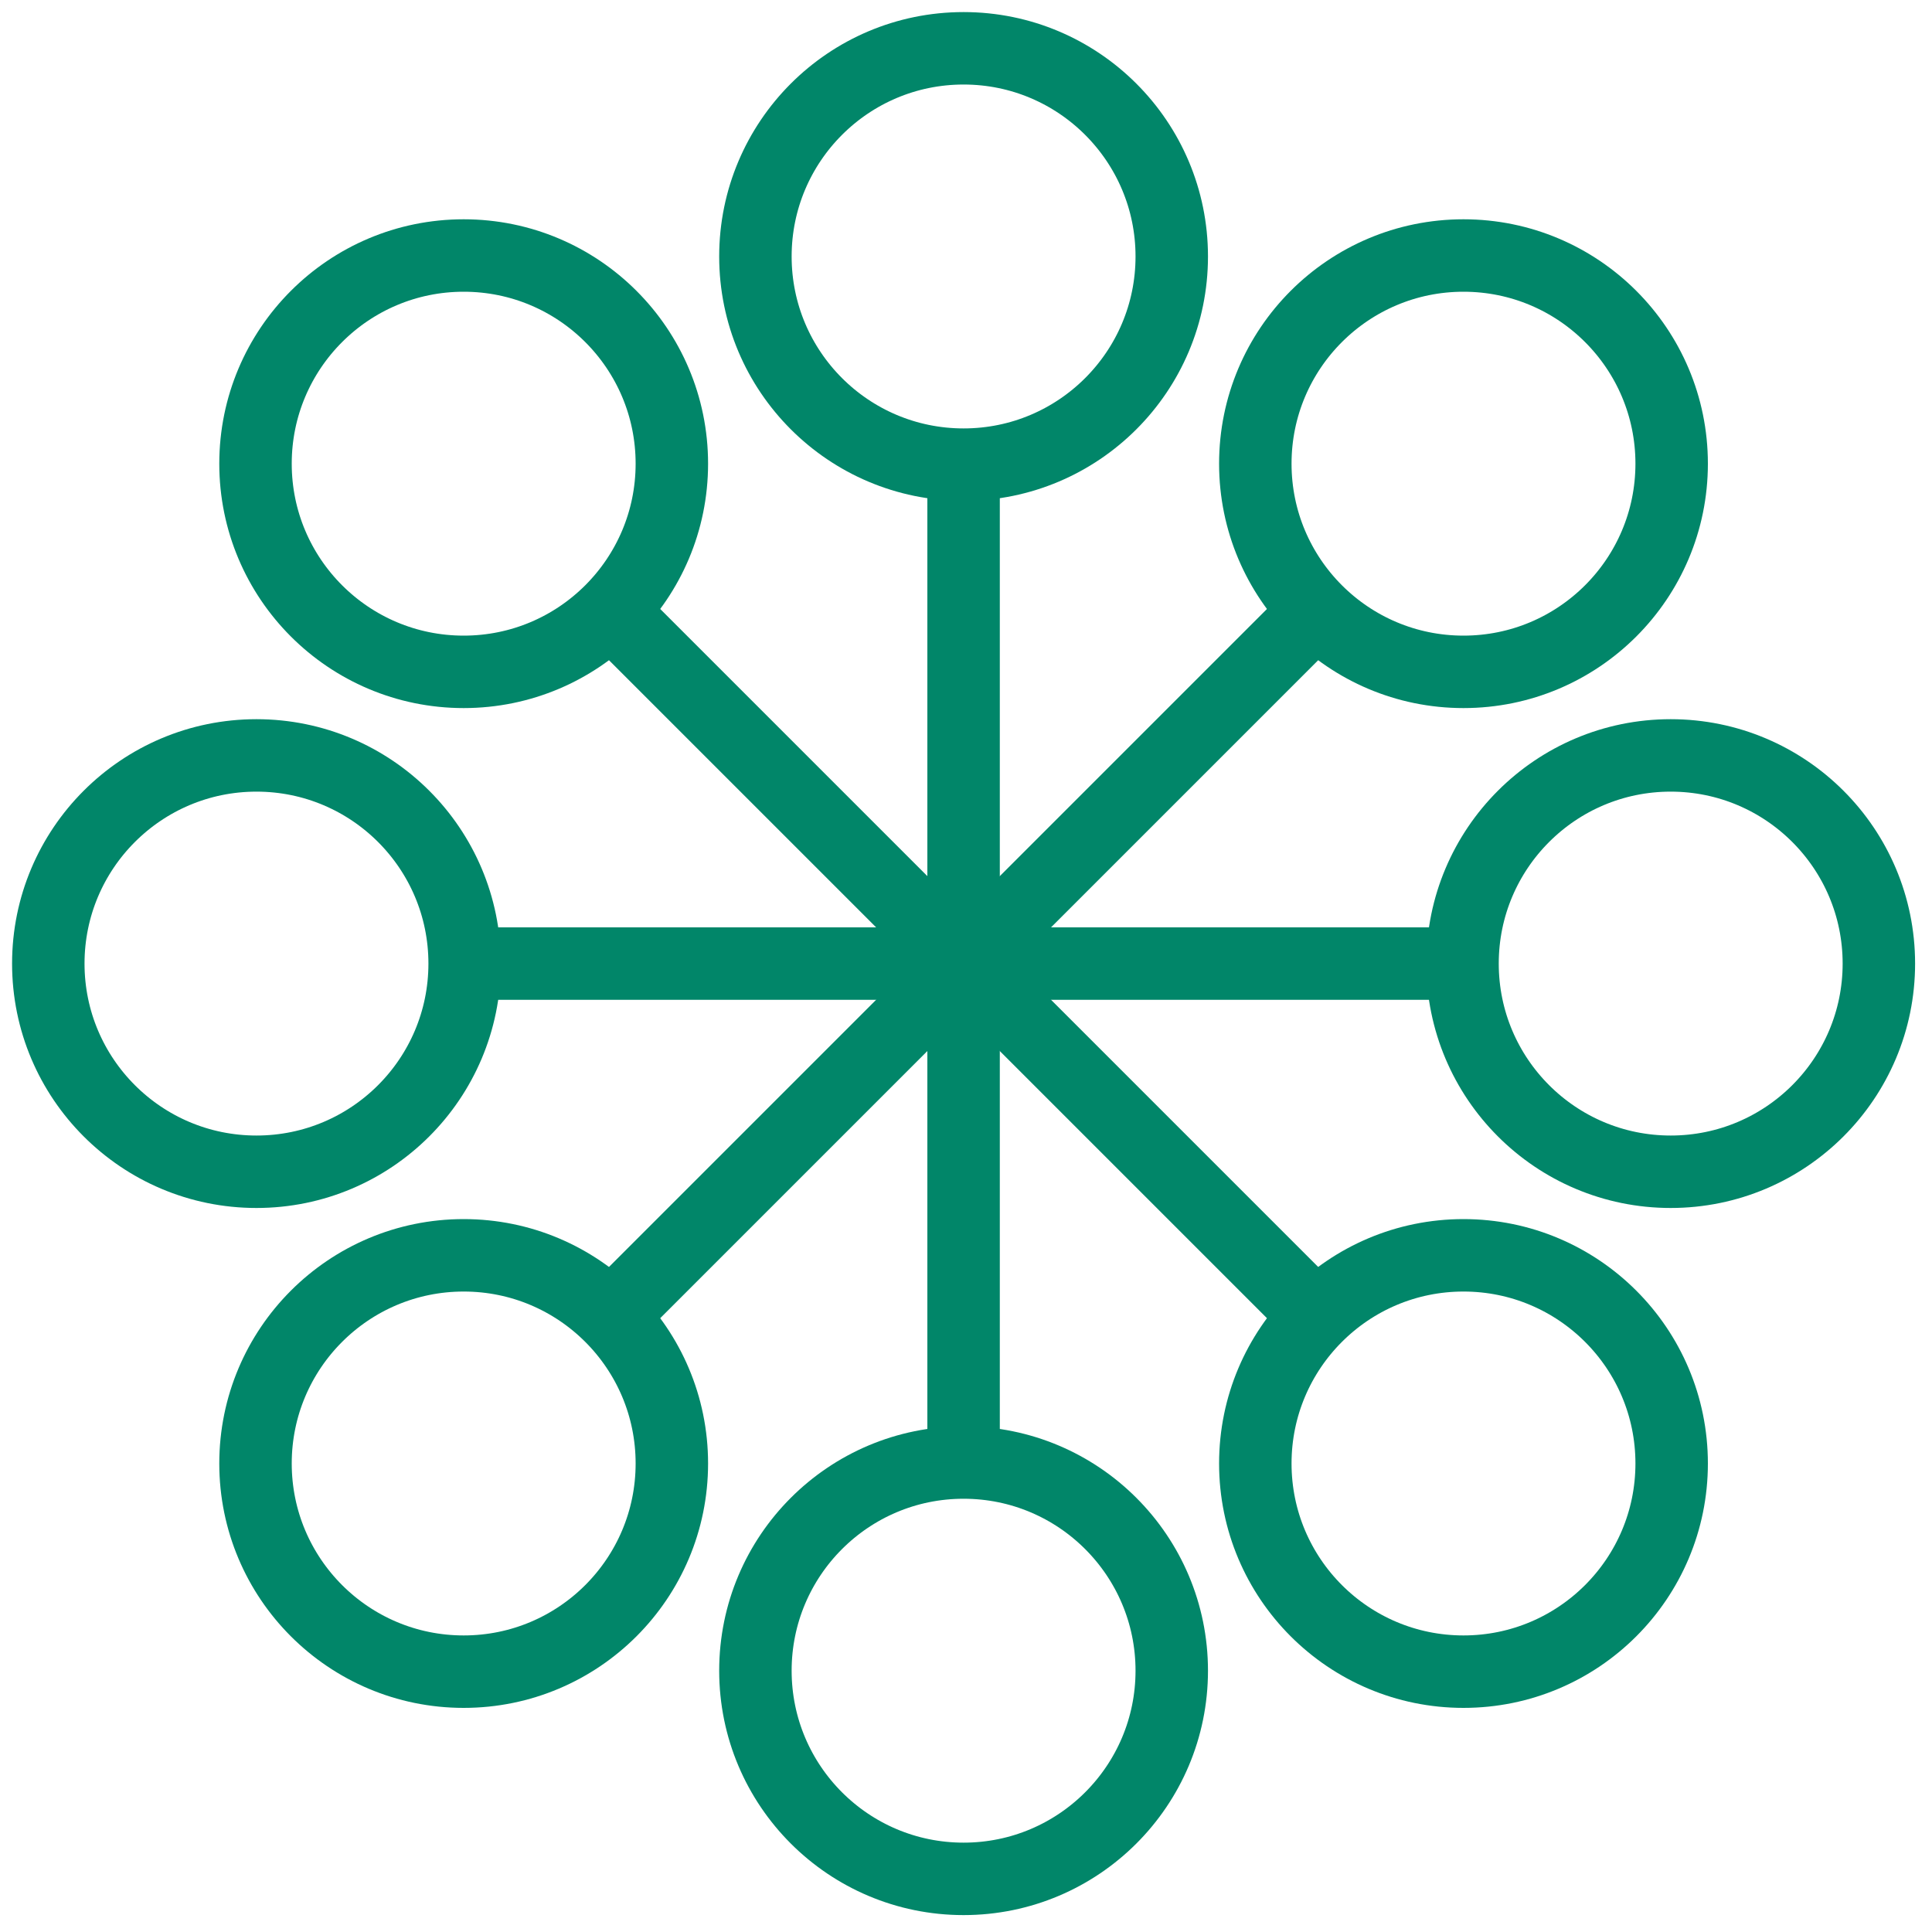
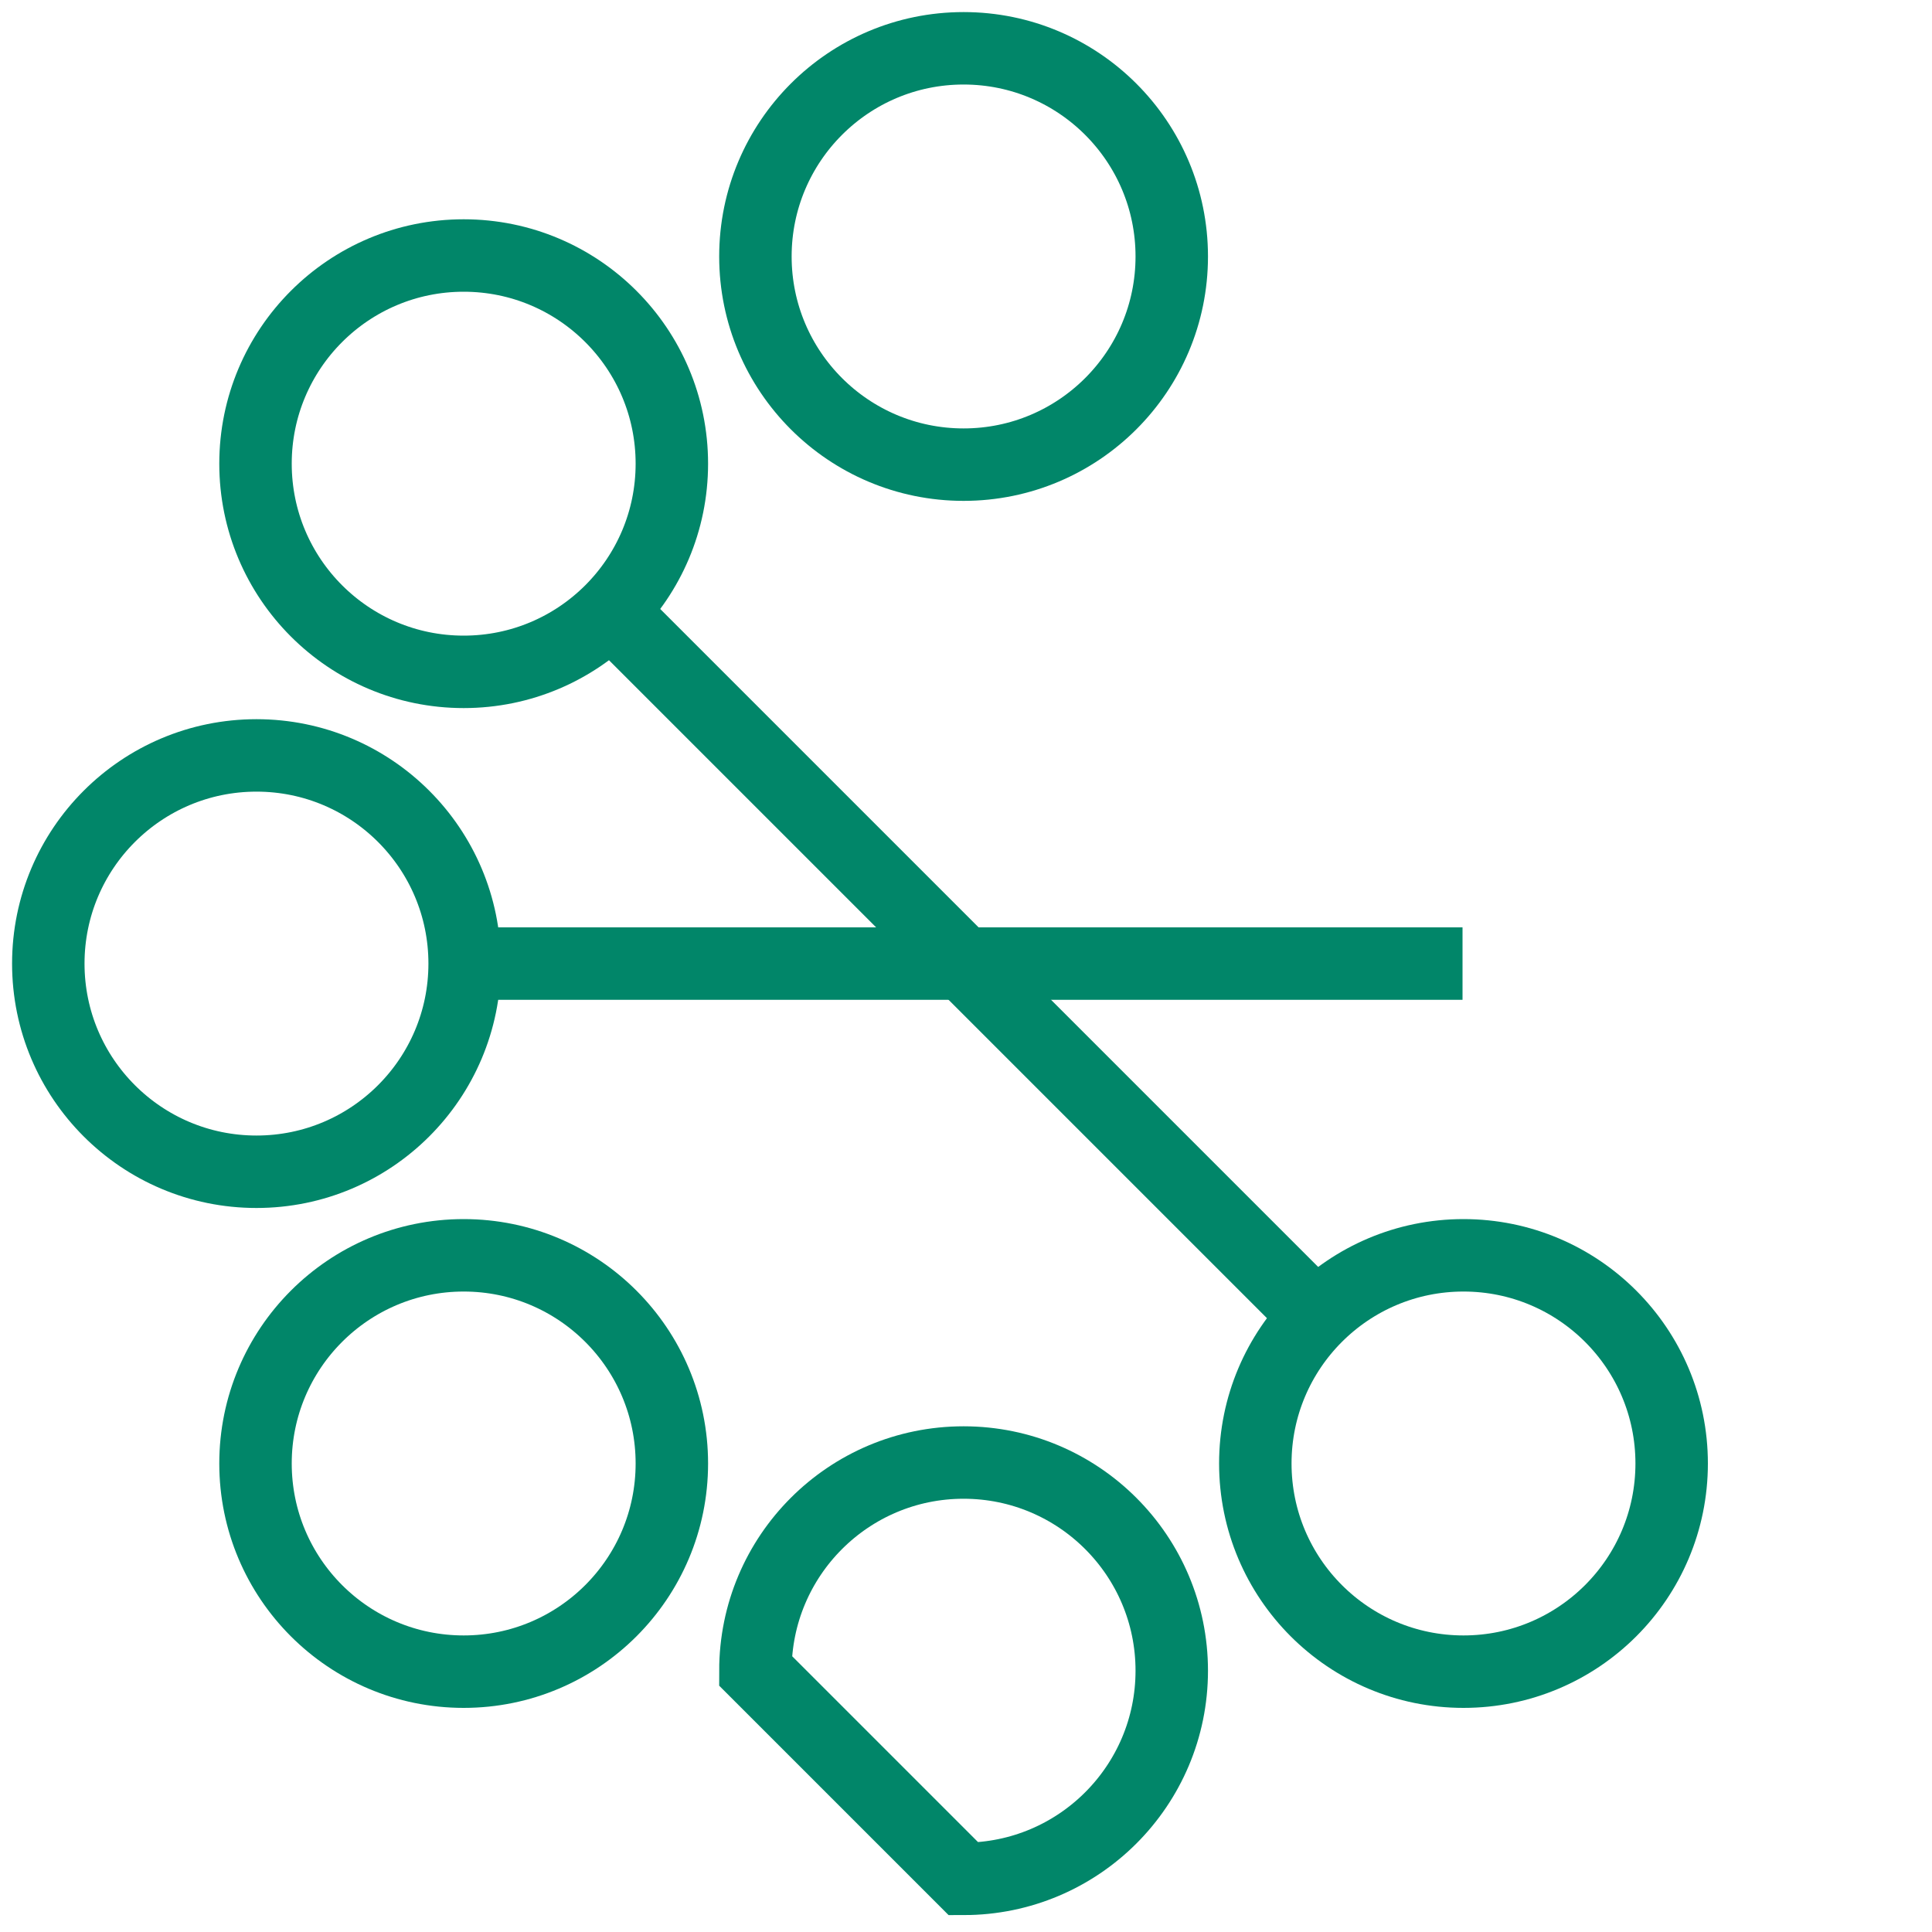
<svg xmlns="http://www.w3.org/2000/svg" width="80" height="80" viewBox="0 0 80 80" fill="none">
  <path d="M10.62 48.52C15.381 48.52 19.24 44.66 19.24 39.9C19.24 35.139 15.381 31.28 10.62 31.28C5.859 31.28 2 35.139 2 39.9C2 44.66 5.859 48.52 10.62 48.52Z" stroke="#018669" stroke-width="3" stroke-miterlimit="10" />
  <path d="M19.24 39.9H60.56" stroke="#018669" stroke-width="3" stroke-miterlimit="10" />
-   <path d="M69.18 48.52C73.941 48.52 77.8 44.66 77.8 39.9C77.8 35.139 73.941 31.28 69.18 31.28C64.419 31.28 60.56 35.139 60.56 39.9C60.56 44.66 64.419 48.52 69.18 48.52Z" stroke="#018669" stroke-width="3" stroke-miterlimit="10" />
-   <path d="M39.9 77.8C44.66 77.8 48.52 73.941 48.52 69.18C48.52 64.419 44.66 60.56 39.9 60.56C35.139 60.56 31.28 64.419 31.28 69.18C31.28 73.941 35.139 77.8 39.9 77.8Z" stroke="#018669" stroke-width="3" stroke-miterlimit="10" />
-   <path d="M39.9 60.56V19.24" stroke="#018669" stroke-width="3" stroke-miterlimit="10" />
+   <path d="M39.9 77.8C44.66 77.8 48.52 73.941 48.52 69.18C48.52 64.419 44.66 60.56 39.9 60.56C35.139 60.56 31.28 64.419 31.28 69.18Z" stroke="#018669" stroke-width="3" stroke-miterlimit="10" />
  <path d="M39.9 19.24C44.66 19.24 48.52 15.381 48.52 10.62C48.52 5.859 44.66 2 39.9 2C35.139 2 31.28 5.859 31.28 10.62C31.28 15.381 35.139 19.24 39.9 19.24Z" stroke="#018669" stroke-width="3" stroke-miterlimit="10" />
  <path d="M19.2 69.22C23.961 69.22 27.82 65.361 27.82 60.6C27.82 55.839 23.961 51.98 19.2 51.98C14.439 51.98 10.58 55.839 10.58 60.6C10.58 65.361 14.439 69.22 19.2 69.22Z" stroke="#018669" stroke-width="3" stroke-miterlimit="10" />
-   <path d="M25.29 54.51L54.51 25.29" stroke="#018669" stroke-width="3" stroke-miterlimit="10" />
-   <path d="M60.6 27.82C65.361 27.82 69.22 23.961 69.22 19.2C69.22 14.439 65.361 10.58 60.6 10.58C55.839 10.58 51.98 14.439 51.98 19.2C51.98 23.961 55.839 27.82 60.6 27.82Z" stroke="#018669" stroke-width="3" stroke-miterlimit="10" />
  <path d="M60.6 69.22C65.361 69.22 69.22 65.361 69.22 60.6C69.22 55.839 65.361 51.98 60.6 51.98C55.839 51.98 51.98 55.839 51.98 60.6C51.98 65.361 55.839 69.22 60.6 69.22Z" stroke="#018669" stroke-width="3" stroke-miterlimit="10" />
  <path d="M54.51 54.51L25.29 25.29" stroke="#018669" stroke-width="3" stroke-miterlimit="10" />
  <path d="M19.2 27.82C23.961 27.82 27.82 23.961 27.82 19.2C27.82 14.439 23.961 10.58 19.2 10.58C14.439 10.58 10.58 14.439 10.58 19.2C10.58 23.961 14.439 27.82 19.2 27.82Z" stroke="#018669" stroke-width="3" stroke-miterlimit="10" />
</svg>